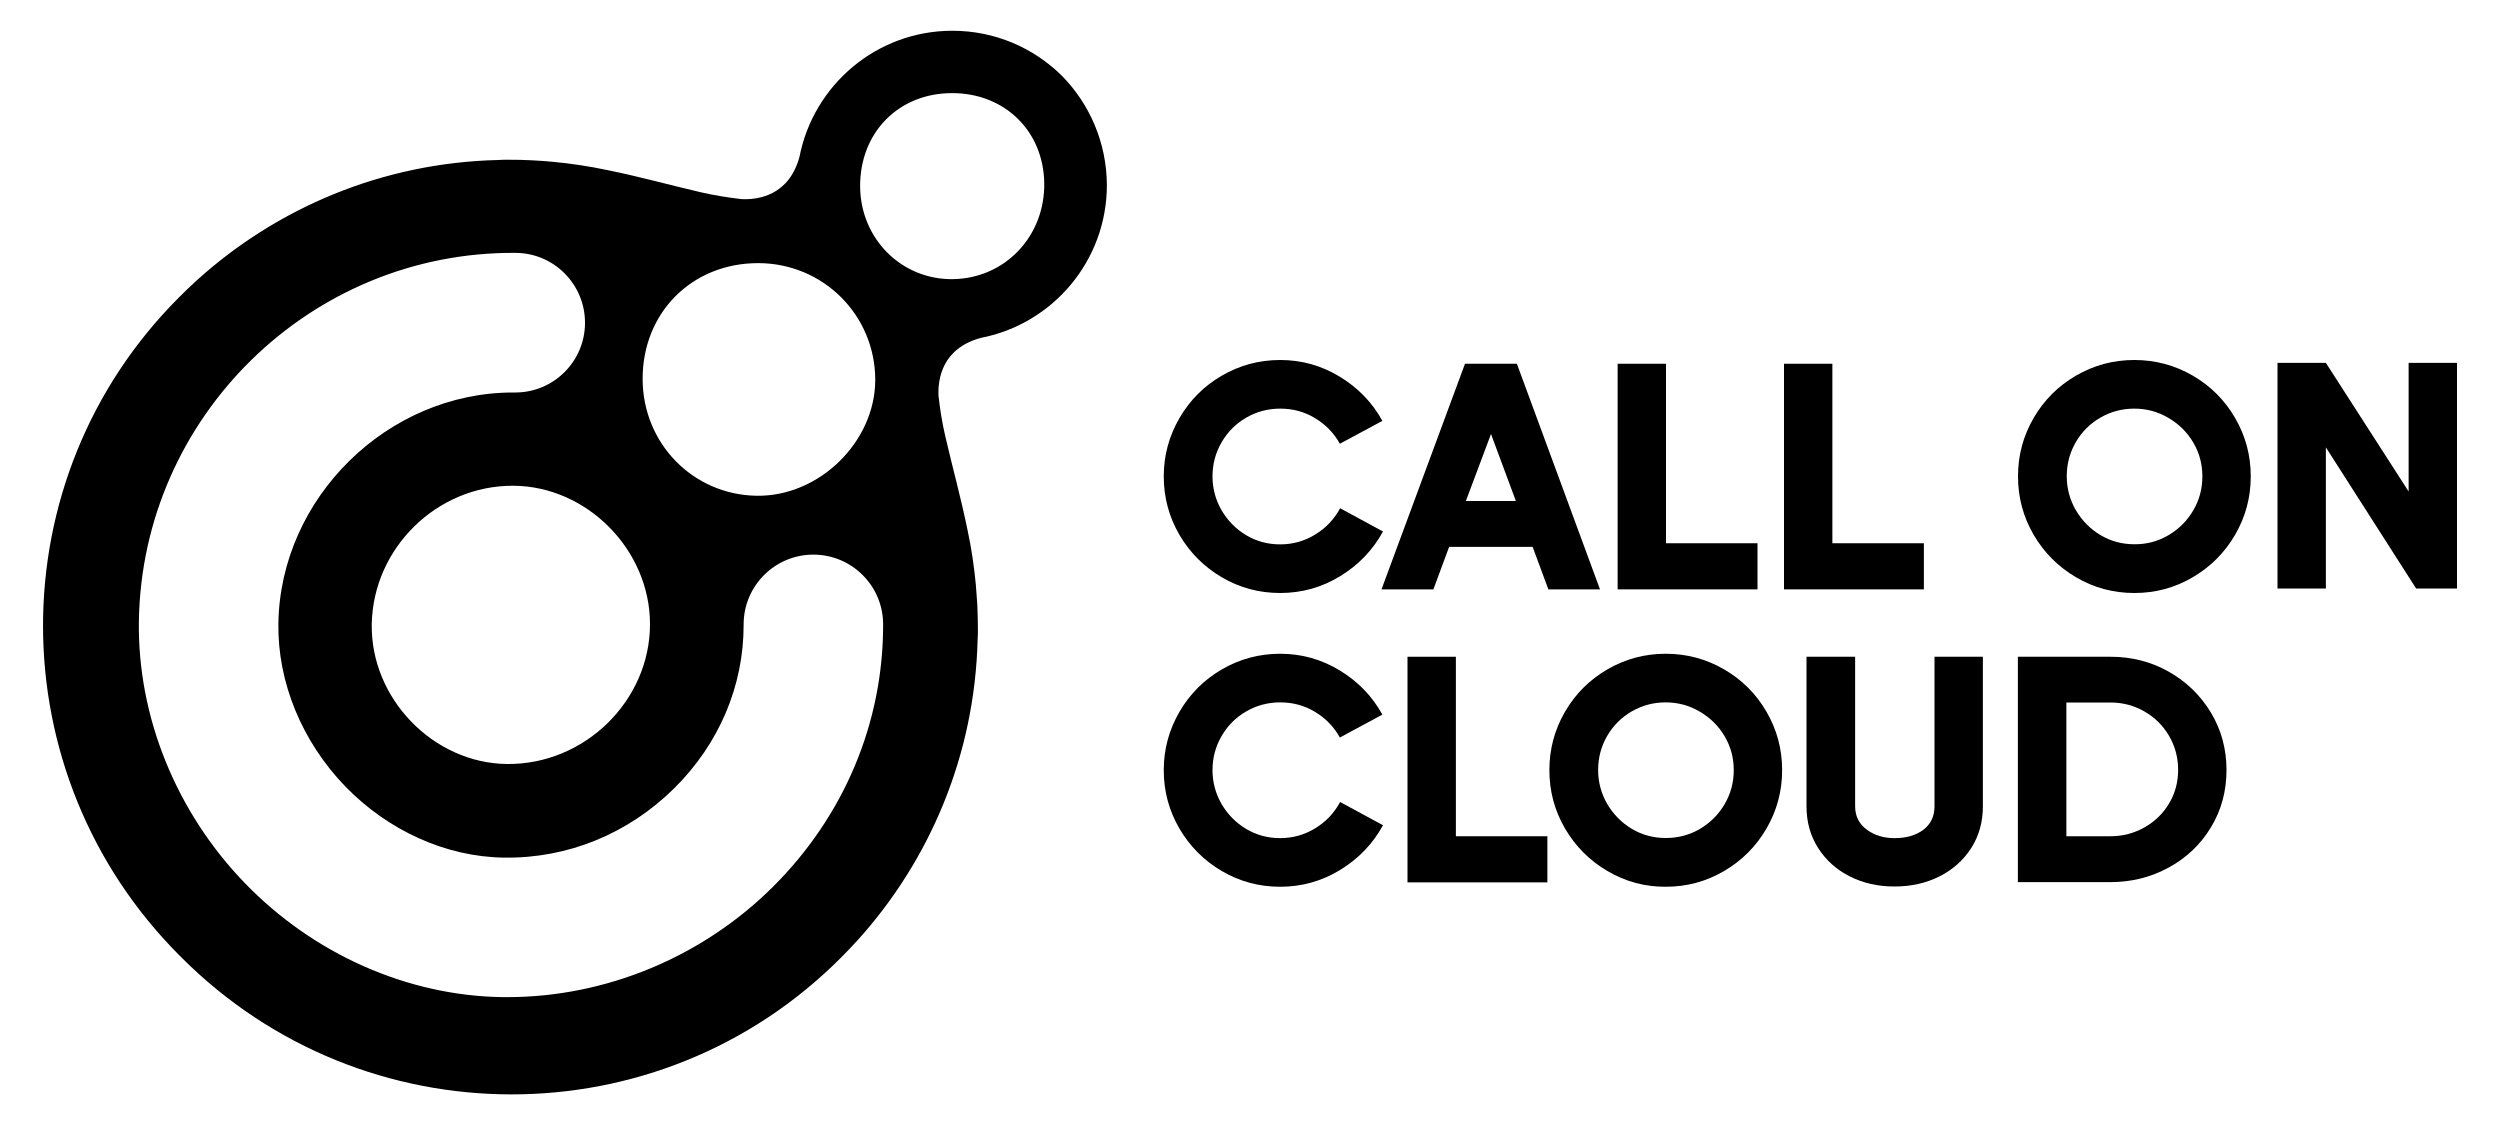
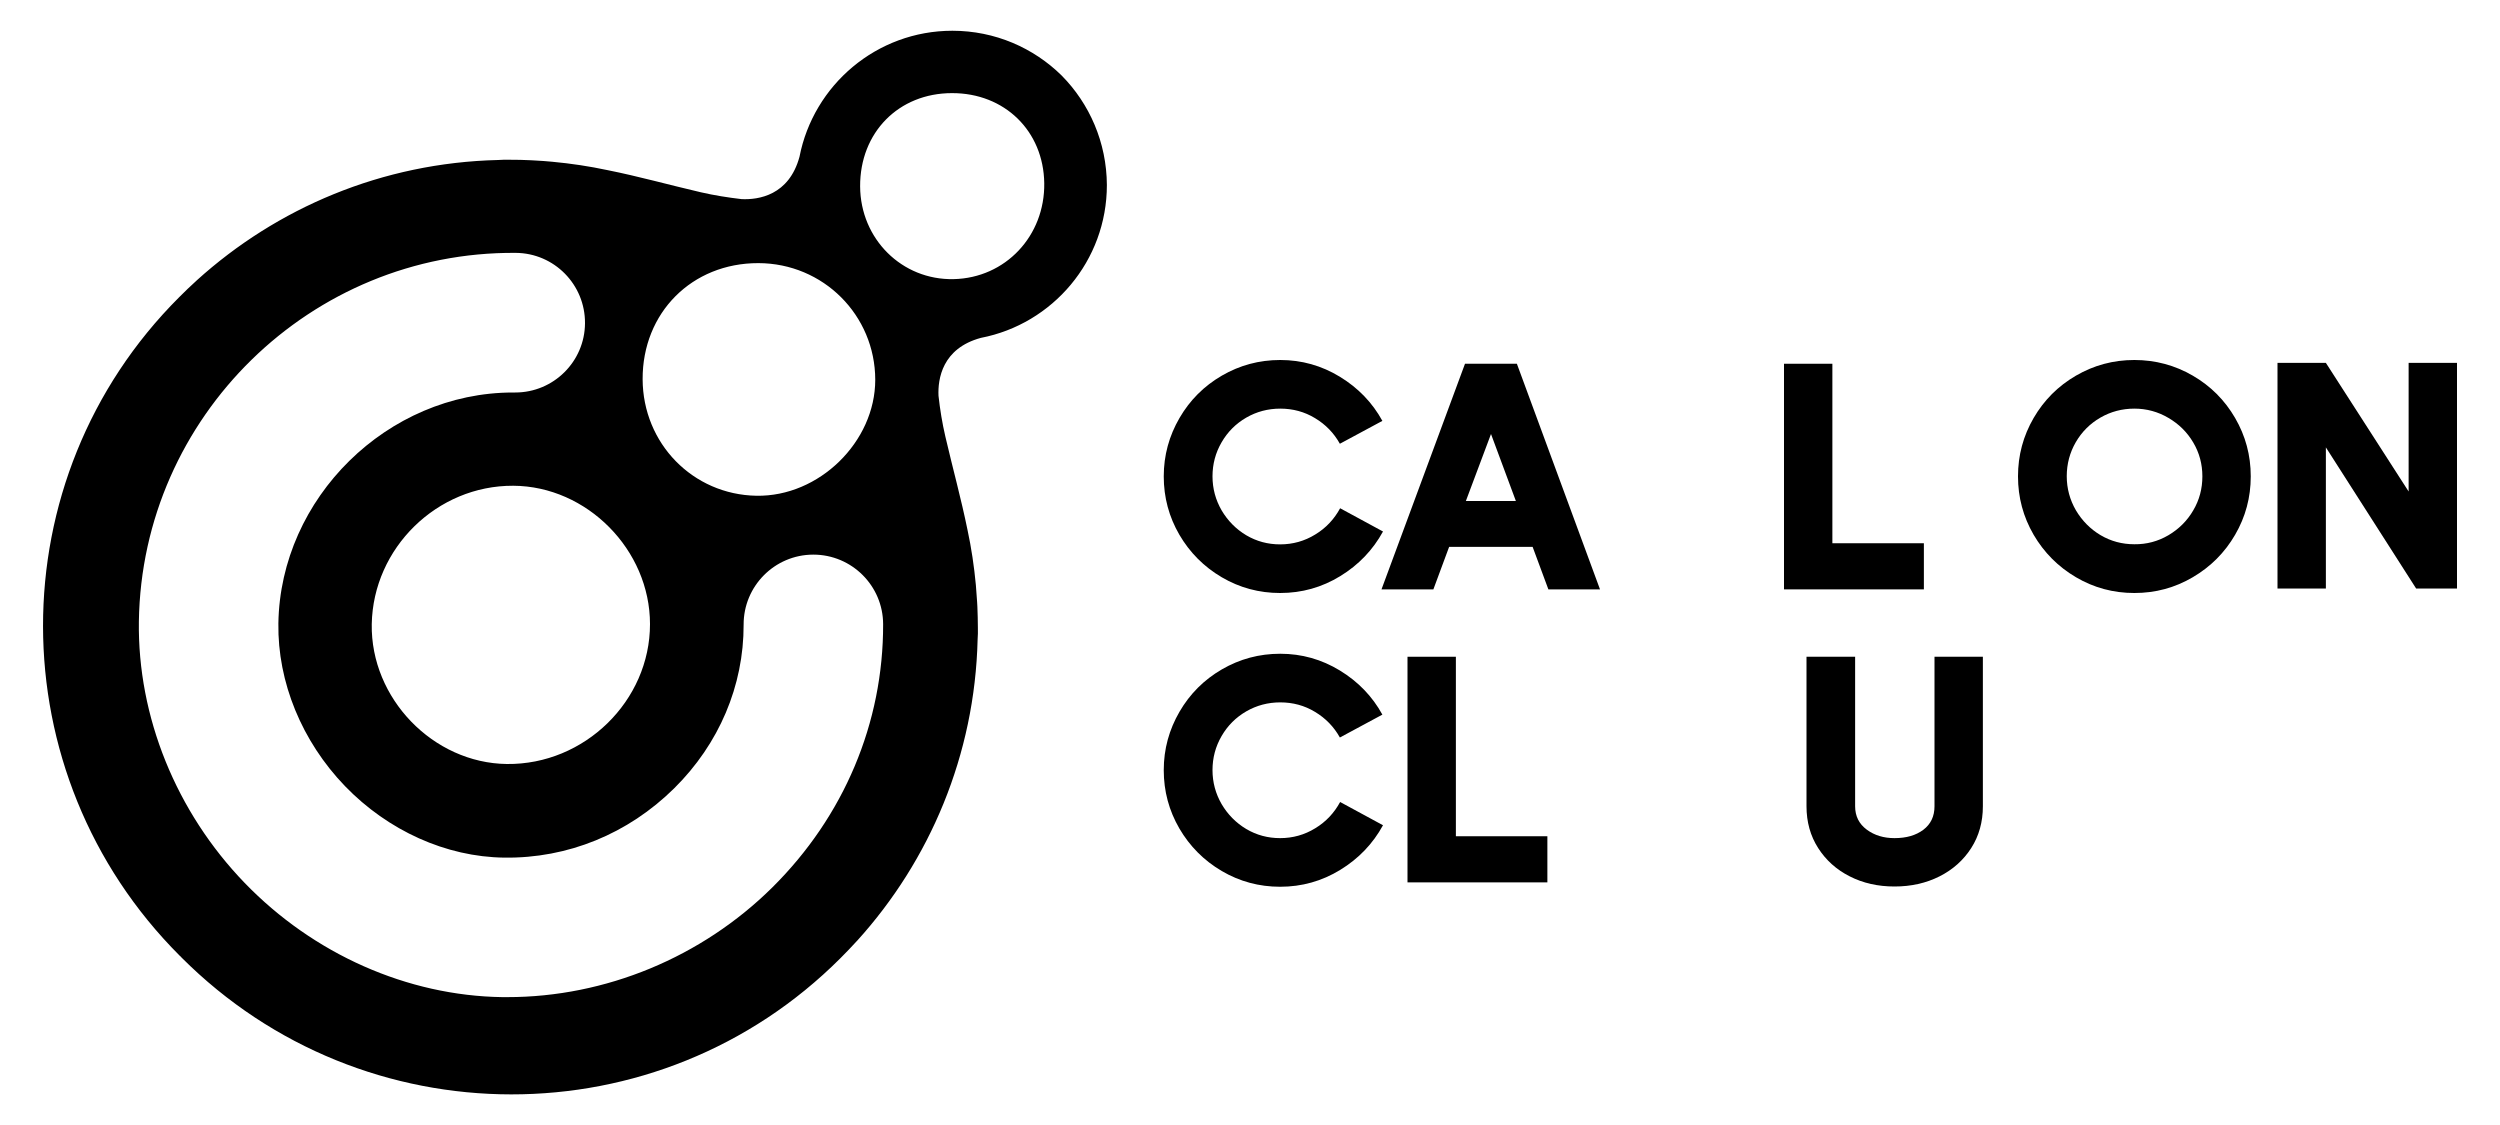
<svg xmlns="http://www.w3.org/2000/svg" version="1.1" id="Layer_1" x="0px" y="0px" viewBox="0 0 200 90" style="enable-background:new 0 0 200 90;" xml:space="preserve">
  <style type="text/css">
	.st0{fill:#FFFCF6;}
	.st1{fill:#FFFEF8;}
	.st2{fill-rule:evenodd;clip-rule:evenodd;fill:#FFFFFF;}
	.st3{fill:#FFFFFF;}
	.st4{fill:#F7C80A;}
</style>
  <g>
    <path d="M84.94,6.05c-2.25-2.22-5.34-3.59-8.75-3.59c-6.06,0-11.11,4.34-12.23,10.08c-0.84,3.1-3.29,3.45-4.63,3.39   c-1.1-0.13-2.19-0.3-3.27-0.55c-2.58-0.6-4.96-1.27-7.46-1.77c-1.45-0.31-2.92-0.53-4.42-0.67c-0.45-0.04-0.9-0.08-1.36-0.1   c-0.12-0.01-0.24-0.01-0.36-0.02c-0.55-0.03-1.11-0.04-1.7-0.04c-0.3-0.01-0.61,0-0.91,0.02c-9.27,0.22-17.7,3.83-24.11,9.63   c-0.01,0.01-0.02,0.02-0.03,0.03c-0.47,0.43-0.93,0.86-1.38,1.32C-0.21,38.3-0.18,61.89,14.38,76.46c0.02,0.02,0.05,0.05,0.08,0.07   c0.02,0.02,0.05,0.05,0.07,0.08c14.57,14.57,38.16,14.59,52.7,0.05c0.45-0.45,0.89-0.91,1.32-1.38c0.01-0.01,0.02-0.02,0.03-0.03   c5.8-6.41,9.41-14.84,9.63-24.11c0.02-0.3,0.03-0.61,0.02-0.91c0-0.58-0.02-1.14-0.04-1.7c-0.01-0.12-0.01-0.24-0.02-0.36   c-0.03-0.46-0.06-0.92-0.1-1.36c-0.14-1.5-0.36-2.98-0.67-4.42c-0.51-2.5-1.17-4.88-1.77-7.46c-0.25-1.07-0.43-2.17-0.55-3.27   c-0.06-1.34,0.29-3.79,3.39-4.63c5.74-1.11,10.08-6.16,10.08-12.23C88.53,11.39,87.16,8.3,84.94,6.05z M60.67,21.05   c5.19,0.01,9.34,4.16,9.35,9.33c0,4.97-4.5,9.37-9.51,9.28c-5.08-0.09-9.08-4.18-9.1-9.32C51.39,25.02,55.35,21.04,60.67,21.05z    M52,49.93c0,6.14-5.24,11.26-11.45,11.19c-5.9-0.07-10.91-5.25-10.81-11.19c0.11-6.09,5.22-11.1,11.32-11.07   C46.96,38.89,52,43.99,52,49.93z M61.78,71c-5.65,5.59-13.35,8.77-21.19,8.77c-0.14,0-0.27,0-0.41,0   c-7.59-0.11-15.1-3.44-20.6-9.13c-5.49-5.68-8.58-13.31-8.47-20.93c0.24-16.38,13.76-29.61,30.15-29.48   c3.08,0.02,5.56,2.54,5.54,5.63c-0.02,3.07-2.52,5.54-5.58,5.54c-0.06,0-0.12,0-0.18,0c-10.04,0-18.62,8.43-18.77,18.48   c-0.07,4.69,1.88,9.43,5.33,13.01c3.45,3.57,8.09,5.66,12.73,5.72c5.09,0.07,9.91-1.9,13.6-5.54c3.6-3.56,5.57-8.21,5.56-13.1   c-0.01-3.08,2.48-5.59,5.56-5.6c0.01,0,0.01,0,0.02,0c3.07,0,5.57,2.49,5.58,5.56C70.67,57.83,67.52,65.31,61.78,71z M76.29,22.33   c-4.13,0.09-7.46-3.21-7.48-7.42c-0.02-4.31,3.08-7.46,7.35-7.46c4.21-0.01,7.32,3.03,7.38,7.2C83.6,18.88,80.43,22.24,76.29,22.33   z" />
    <g>
      <g>
        <path d="M94.36,56.94c0.83-1.43,1.96-2.56,3.39-3.39c1.43-0.83,2.98-1.25,4.67-1.25c1.72,0,3.31,0.45,4.77,1.34     c1.46,0.89,2.6,2.07,3.4,3.53l-3.4,1.83c-0.48-0.86-1.14-1.54-1.99-2.05c-0.84-0.51-1.77-0.76-2.78-0.76     c-0.98,0-1.89,0.24-2.72,0.72c-0.83,0.48-1.49,1.14-1.97,1.97C97.24,59.72,97,60.63,97,61.61s0.25,1.89,0.73,2.72     c0.49,0.83,1.15,1.5,1.97,1.99c0.83,0.49,1.73,0.73,2.71,0.73c1.01,0,1.95-0.26,2.81-0.79c0.86-0.52,1.52-1.23,1.99-2.1     l3.43,1.86c-0.81,1.48-1.95,2.67-3.42,3.57c-1.47,0.9-3.07,1.35-4.81,1.35c-1.68,0-3.24-0.42-4.67-1.26     c-1.43-0.84-2.56-1.98-3.39-3.4c-0.83-1.43-1.25-2.98-1.25-4.67S93.53,58.37,94.36,56.94z" />
        <path d="M116.47,52.54V66.9h7.32v3.69H112.6V52.54H116.47z" />
-         <path d="M128.59,69.68c-1.43-0.84-2.56-1.98-3.39-3.4c-0.83-1.43-1.25-2.98-1.25-4.67s0.42-3.24,1.25-4.67     c0.83-1.43,1.96-2.56,3.39-3.39c1.43-0.83,2.98-1.25,4.67-1.25c1.68,0,3.24,0.42,4.67,1.25c1.43,0.83,2.56,1.96,3.39,3.39     c0.83,1.43,1.25,2.98,1.25,4.67s-0.42,3.24-1.25,4.67c-0.83,1.43-1.96,2.56-3.39,3.4c-1.43,0.84-2.98,1.26-4.67,1.26     C131.57,70.95,130.02,70.52,128.59,69.68z M135.98,66.32c0.83-0.49,1.5-1.15,1.99-1.99c0.49-0.83,0.73-1.74,0.73-2.72     s-0.24-1.88-0.73-2.71c-0.49-0.83-1.15-1.48-1.99-1.97c-0.83-0.49-1.74-0.74-2.72-0.74s-1.89,0.24-2.72,0.72     c-0.83,0.48-1.49,1.14-1.97,1.97c-0.48,0.83-0.72,1.74-0.72,2.72s0.25,1.89,0.73,2.72c0.49,0.83,1.15,1.5,1.97,1.99     c0.82,0.49,1.73,0.73,2.71,0.73S135.14,66.81,135.98,66.32z" />
        <path d="M154.76,52.54h3.87V64.5c0,1.25-0.31,2.37-0.93,3.34c-0.62,0.97-1.47,1.73-2.54,2.27c-1.07,0.54-2.27,0.81-3.6,0.81     s-2.52-0.27-3.58-0.81c-1.07-0.54-1.91-1.3-2.53-2.27c-0.62-0.97-0.93-2.08-0.93-3.34V52.54h3.89V64.5     c0,0.79,0.31,1.41,0.93,1.87c0.62,0.46,1.36,0.68,2.22,0.68c0.95,0,1.71-0.22,2.31-0.67c0.59-0.45,0.89-1.07,0.89-1.88V52.54z" />
-         <path d="M173.49,53.73c1.42,0.8,2.54,1.89,3.38,3.27c0.83,1.38,1.25,2.92,1.25,4.6s-0.41,3.21-1.24,4.58     c-0.83,1.37-1.95,2.44-3.38,3.22c-1.43,0.78-2.98,1.17-4.67,1.17h-7.4V52.54h7.4C170.52,52.54,172.08,52.93,173.49,53.73z      M168.84,66.9c0.98,0,1.89-0.24,2.72-0.71c0.83-0.47,1.49-1.11,1.97-1.92c0.48-0.81,0.72-1.7,0.72-2.68     c0-0.98-0.24-1.88-0.72-2.71c-0.48-0.83-1.14-1.48-1.97-1.96c-0.83-0.48-1.74-0.72-2.72-0.72h-3.53v10.7H168.84z" />
      </g>
      <g>
        <path d="M94.36,33.44c0.83-1.43,1.96-2.56,3.39-3.39c1.43-0.83,2.98-1.25,4.67-1.25c1.72,0,3.31,0.45,4.77,1.34     c1.46,0.89,2.6,2.07,3.4,3.53l-3.4,1.83c-0.48-0.86-1.14-1.54-1.99-2.05c-0.84-0.51-1.77-0.76-2.78-0.76     c-0.98,0-1.89,0.24-2.72,0.72c-0.83,0.48-1.49,1.14-1.97,1.97C97.24,36.22,97,37.13,97,38.11s0.25,1.89,0.73,2.72     c0.49,0.83,1.15,1.5,1.97,1.99c0.83,0.49,1.73,0.73,2.71,0.73c1.01,0,1.95-0.26,2.81-0.79c0.86-0.52,1.52-1.23,1.99-2.1     l3.43,1.86c-0.81,1.48-1.95,2.67-3.42,3.57s-3.07,1.35-4.81,1.35c-1.68,0-3.24-0.42-4.67-1.26c-1.43-0.84-2.56-1.98-3.39-3.4     c-0.83-1.43-1.25-2.98-1.25-4.67S93.53,34.87,94.36,33.44z" />
        <path d="M128,47.15h-4.13l-1.26-3.4h-6.68l-1.26,3.4h-4.15l6.68-18.05h4.15L128,47.15z M119.28,34.72l-2.01,5.36h4L119.28,34.72z     " />
-         <path d="M133.28,29.1v14.36h7.32v3.69h-11.19V29.1H133.28z" />
        <path d="M146.59,29.1v14.36h7.32v3.69h-11.19V29.1H146.59z" />
      </g>
      <g>
        <path d="M166.08,46.18c-1.43-0.84-2.56-1.98-3.39-3.4c-0.83-1.43-1.25-2.98-1.25-4.67s0.42-3.24,1.25-4.67     c0.83-1.43,1.96-2.56,3.39-3.39c1.43-0.83,2.98-1.25,4.67-1.25c1.68,0,3.24,0.42,4.67,1.25c1.43,0.83,2.56,1.96,3.39,3.39     c0.83,1.43,1.25,2.98,1.25,4.67s-0.42,3.24-1.25,4.67c-0.83,1.43-1.96,2.56-3.39,3.4c-1.43,0.84-2.98,1.26-4.67,1.26     C169.06,47.44,167.51,47.02,166.08,46.18z M173.47,42.82c0.83-0.49,1.5-1.15,1.99-1.99c0.49-0.83,0.73-1.74,0.73-2.72     s-0.24-1.88-0.73-2.71c-0.49-0.83-1.15-1.48-1.99-1.97c-0.83-0.49-1.74-0.74-2.72-0.74c-0.98,0-1.89,0.24-2.72,0.72     c-0.83,0.48-1.49,1.14-1.97,1.97c-0.48,0.83-0.72,1.74-0.72,2.72s0.25,1.89,0.73,2.72c0.49,0.83,1.15,1.5,1.97,1.99     c0.83,0.49,1.73,0.73,2.71,0.73C171.73,43.55,172.63,43.31,173.47,42.82z" />
        <path d="M192.69,39.32V29.03h3.87v18.05h-3.27l-7.22-11.29v11.29h-3.87V29.03h3.87L192.69,39.32z" />
      </g>
    </g>
  </g>
</svg>